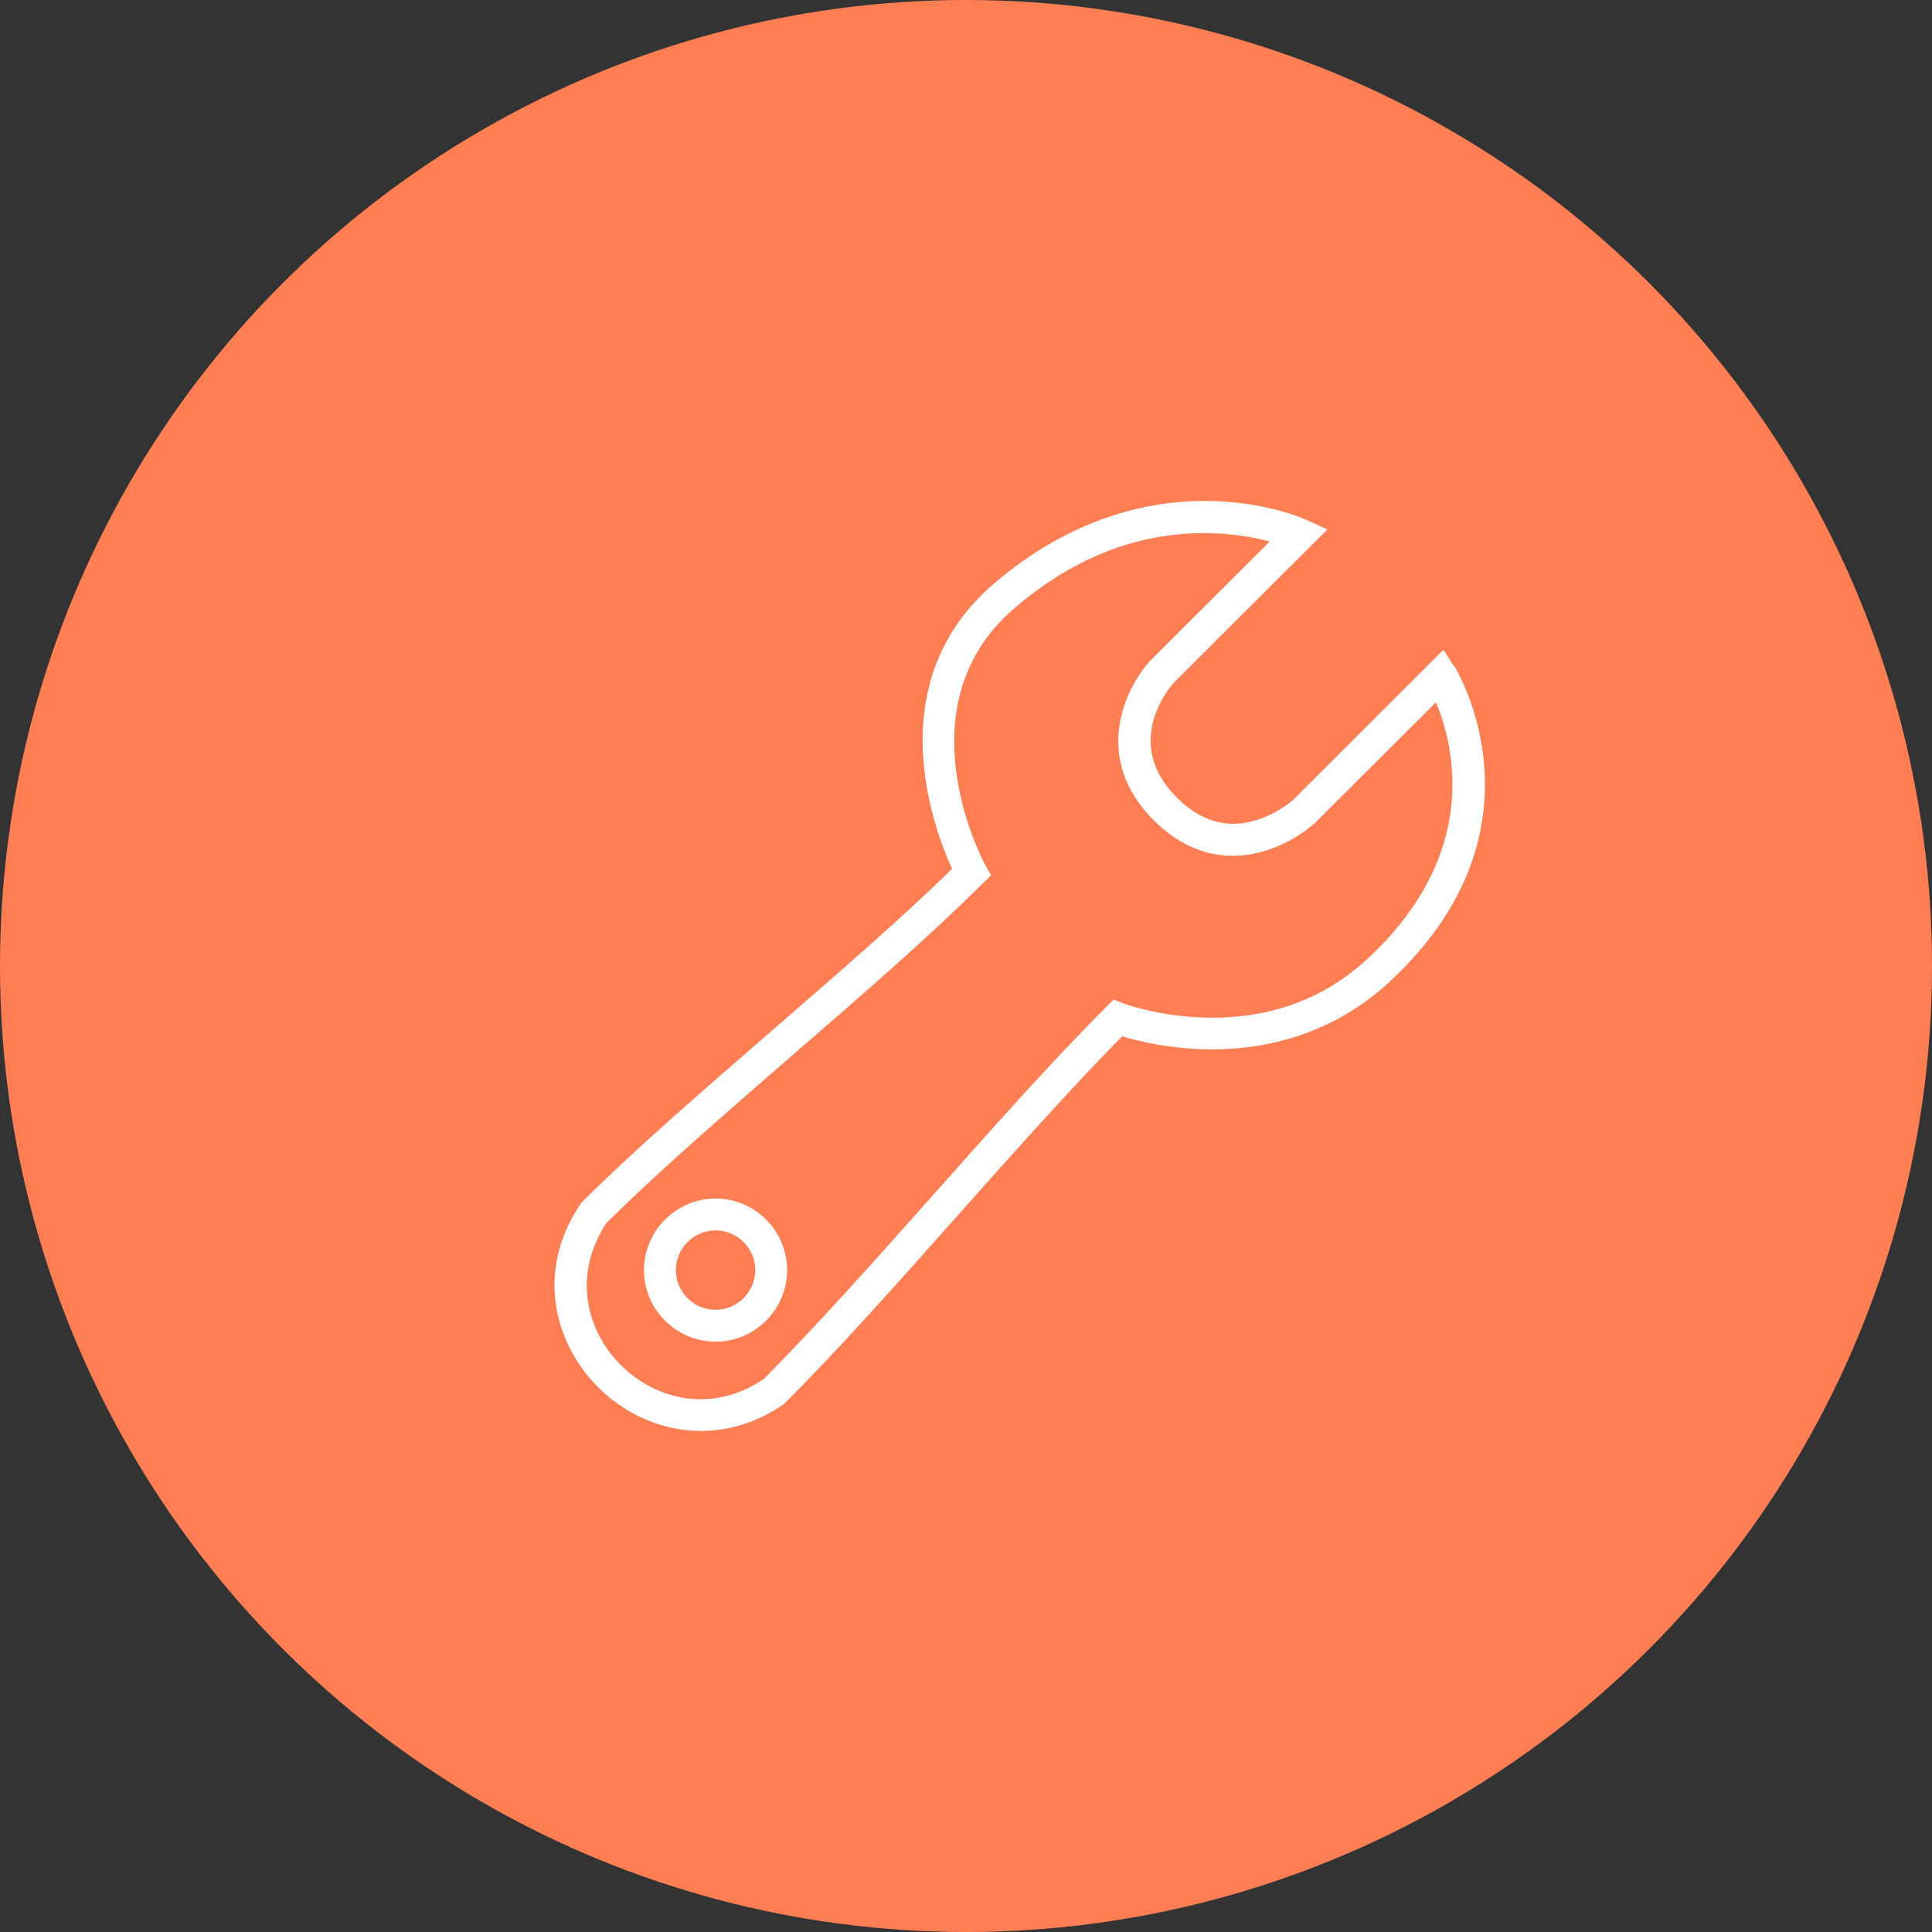
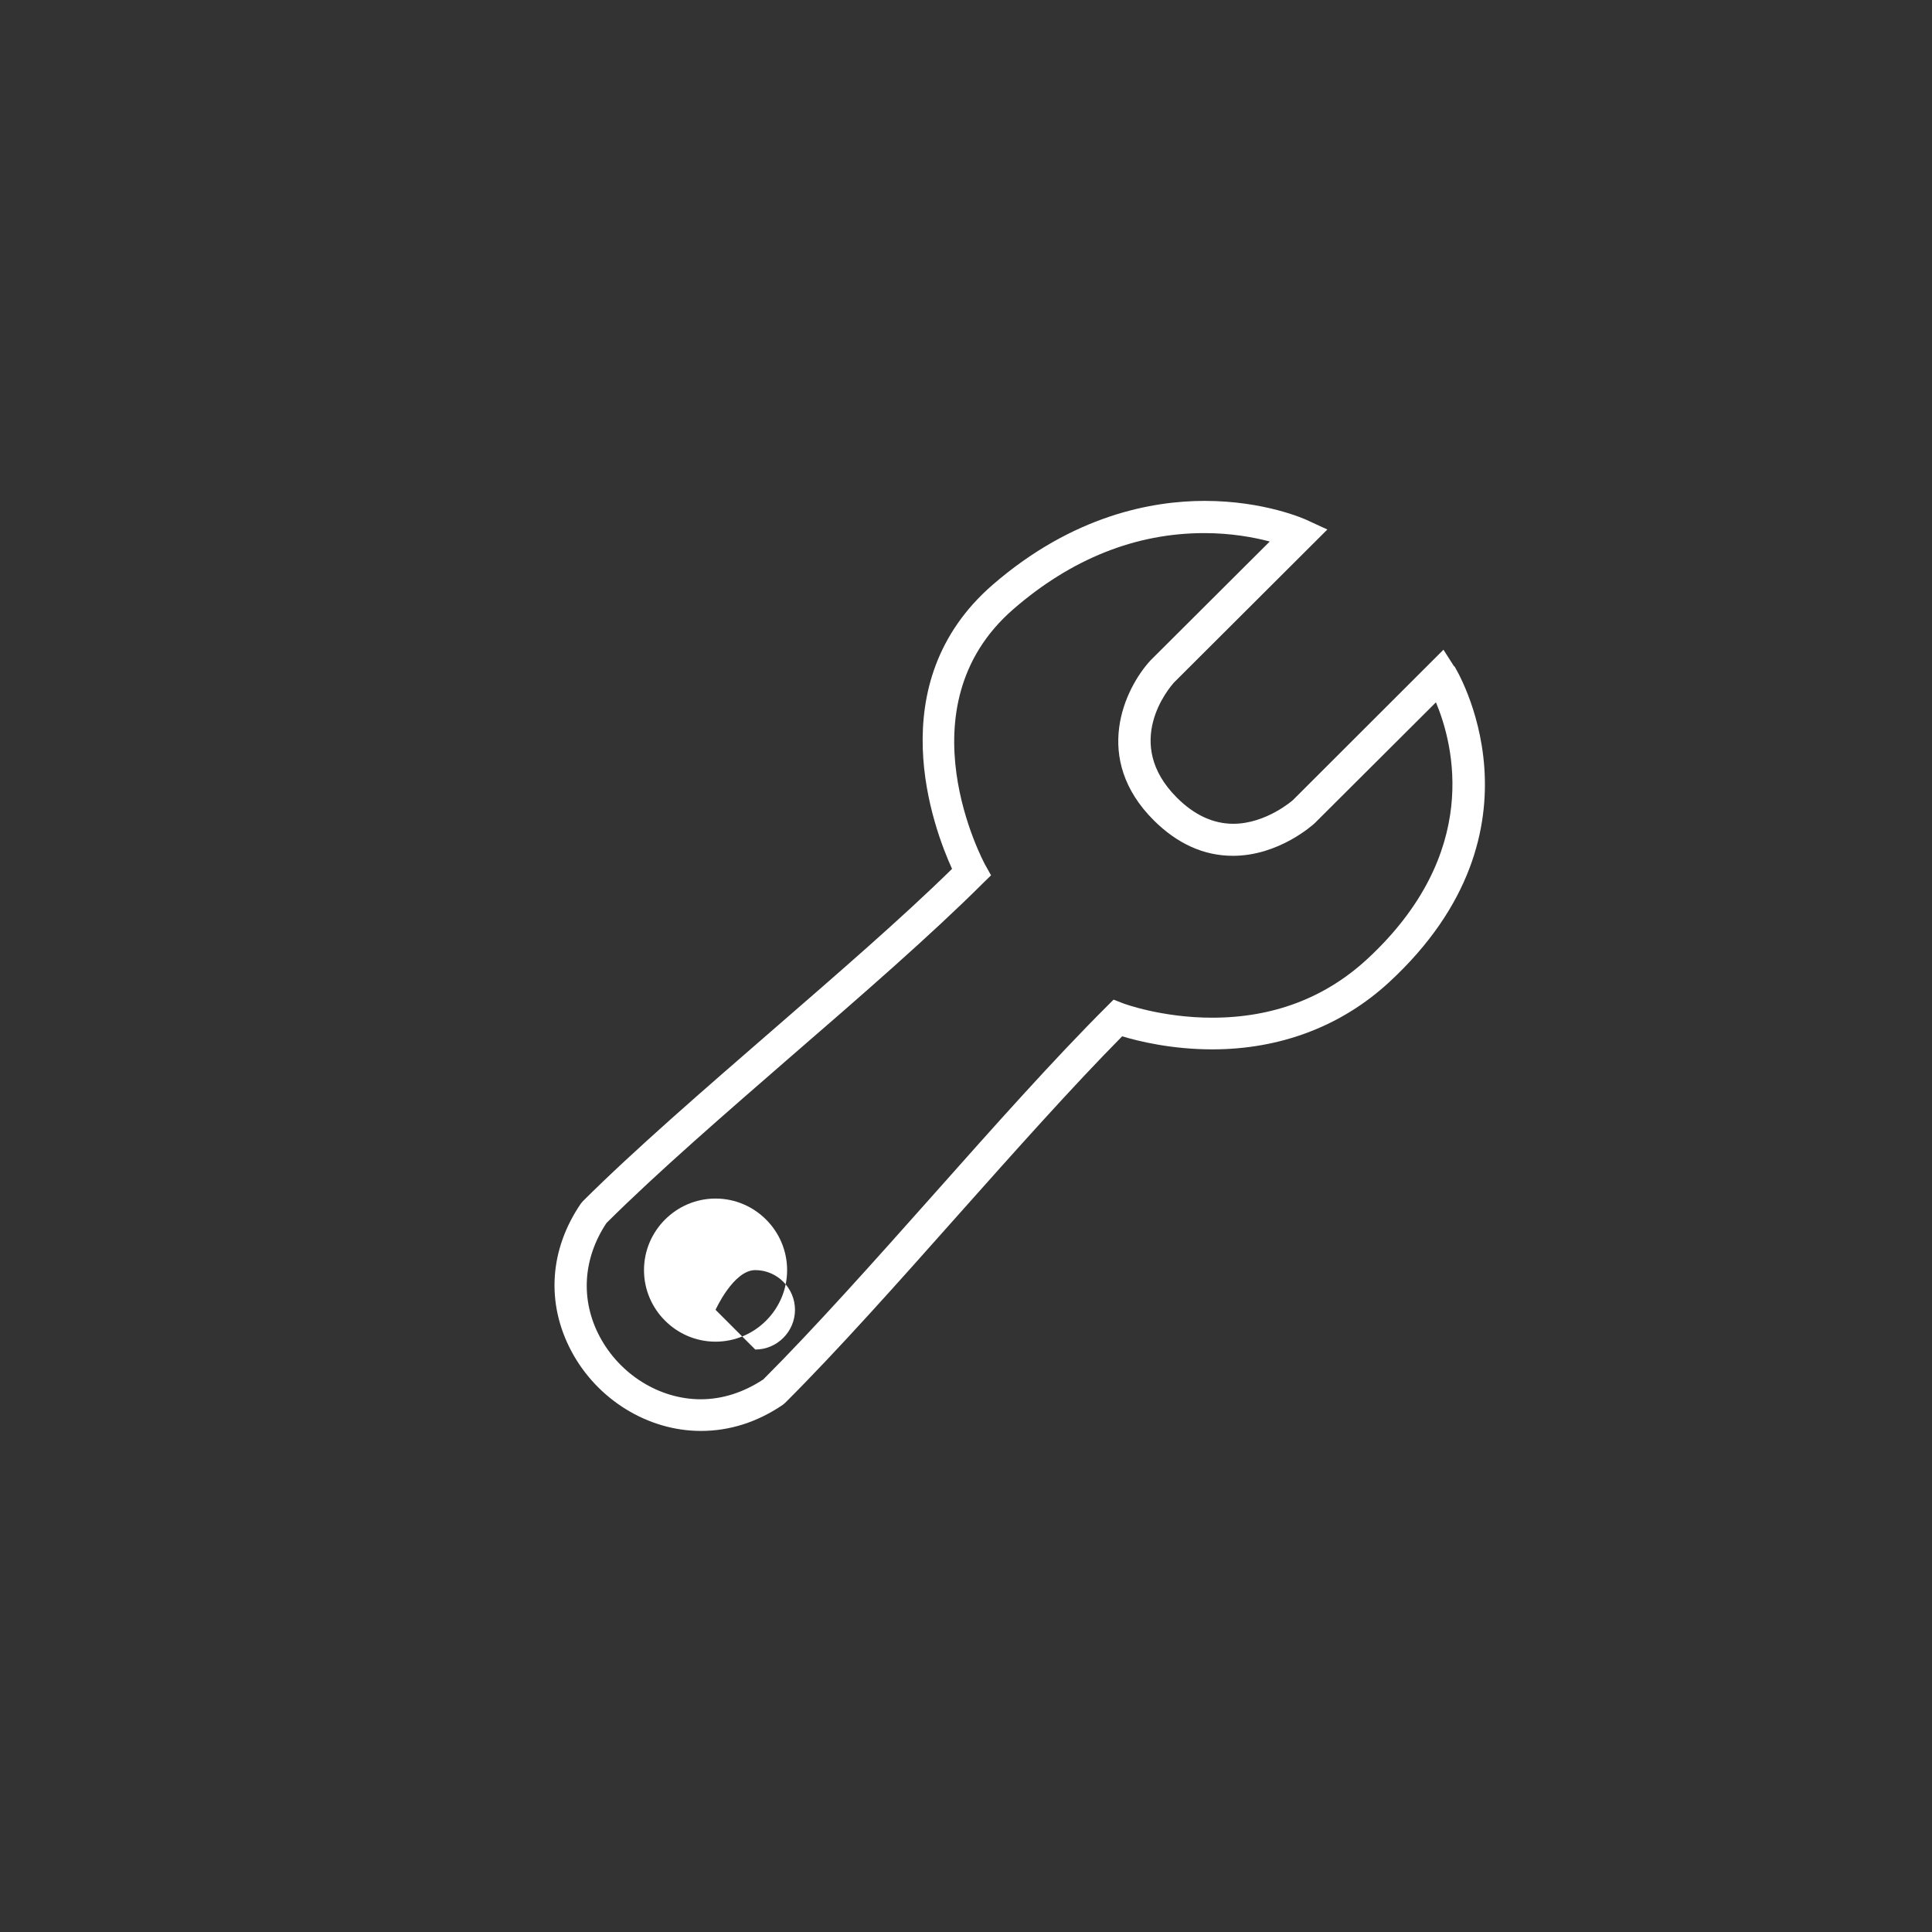
<svg xmlns="http://www.w3.org/2000/svg" id="Capa_1" data-name="Capa 1" viewBox="0 0 108 108">
  <rect x="0" y="0" width="108" height="108" fill="#333333" stroke="none" />
  <defs>
    <style>
      .cls-1 {
        fill: #ff7e54;
      }

      .cls-1, .cls-2 {
        stroke-width: 0px;
      }

      .cls-2 {
        fill: #fff;
      }
    </style>
  </defs>
-   <circle class="cls-1" cx="54" cy="54" r="54" />
  <path class="cls-2" d="M81.29,37.26l-.6-.94-8.42,8.41s-1.49,1.32-3.33,1.32c-1.12,0-2.18-.49-3.15-1.46-3.06-3.05-.44-6.13-.16-6.44l8.57-8.55-1.17-.54c-.09-.04-2.34-1.06-5.69-1.06-2.94,0-7.37.81-11.85,4.69-6.35,5.51-3.31,13.6-2.27,15.88-2.79,2.74-6.47,5.92-10.03,9.01-3.79,3.29-7.71,6.68-10.61,9.57l-.11.13c-1.76,2.58-1.95,5.58-.53,8.25,1.44,2.71,4.28,4.46,7.24,4.46,1.61,0,3.15-.49,4.58-1.46l.13-.11c2.89-2.88,6.33-6.74,9.65-10.48,3.16-3.55,6.42-7.21,9.19-10.01.89.27,2.75.73,5.04.73,3.81,0,7.22-1.3,9.88-3.75,9.27-8.56,3.71-17.58,3.65-17.67h0ZM76.42,53.62c-2.35,2.17-5.27,3.27-8.66,3.27-2.82,0-4.95-.79-4.97-.8l-.54-.21-.41.41c-2.89,2.88-6.33,6.74-9.65,10.48-3.28,3.69-6.68,7.5-9.52,10.34-1.11.73-2.29,1.11-3.5,1.11-2.3,0-4.52-1.38-5.65-3.51-1.08-2.04-.94-4.35.38-6.34,2.84-2.83,6.71-6.18,10.45-9.43,3.78-3.27,7.68-6.66,10.57-9.54l.48-.47-.33-.59c-.05-.09-4.76-8.79,1.58-14.29,3.25-2.82,6.85-4.25,10.67-4.25,1.52,0,2.79.24,3.66.47l-6.67,6.65c-1.45,1.58-3.28,5.48.19,8.94,1.32,1.31,2.8,1.98,4.42,1.98,2.56,0,4.46-1.72,4.57-1.82l6.78-6.76c.99,2.36,2.57,8.43-3.86,14.37h0Z" />
-   <path class="cls-2" d="M40,67c-2.2,0-4,1.8-4,4s1.8,4,4,4,4-1.8,4-4-1.8-4-4-4ZM40,73.22c-1.22,0-2.22-1-2.22-2.22s1-2.22,2.22-2.22,2.22,1,2.22,2.22-1,2.22-2.22,2.22Z" />
+   <path class="cls-2" d="M40,67c-2.2,0-4,1.8-4,4s1.8,4,4,4,4-1.8,4-4-1.8-4-4-4ZM40,73.22s1-2.22,2.22-2.22,2.22,1,2.22,2.22-1,2.22-2.22,2.22Z" />
</svg>